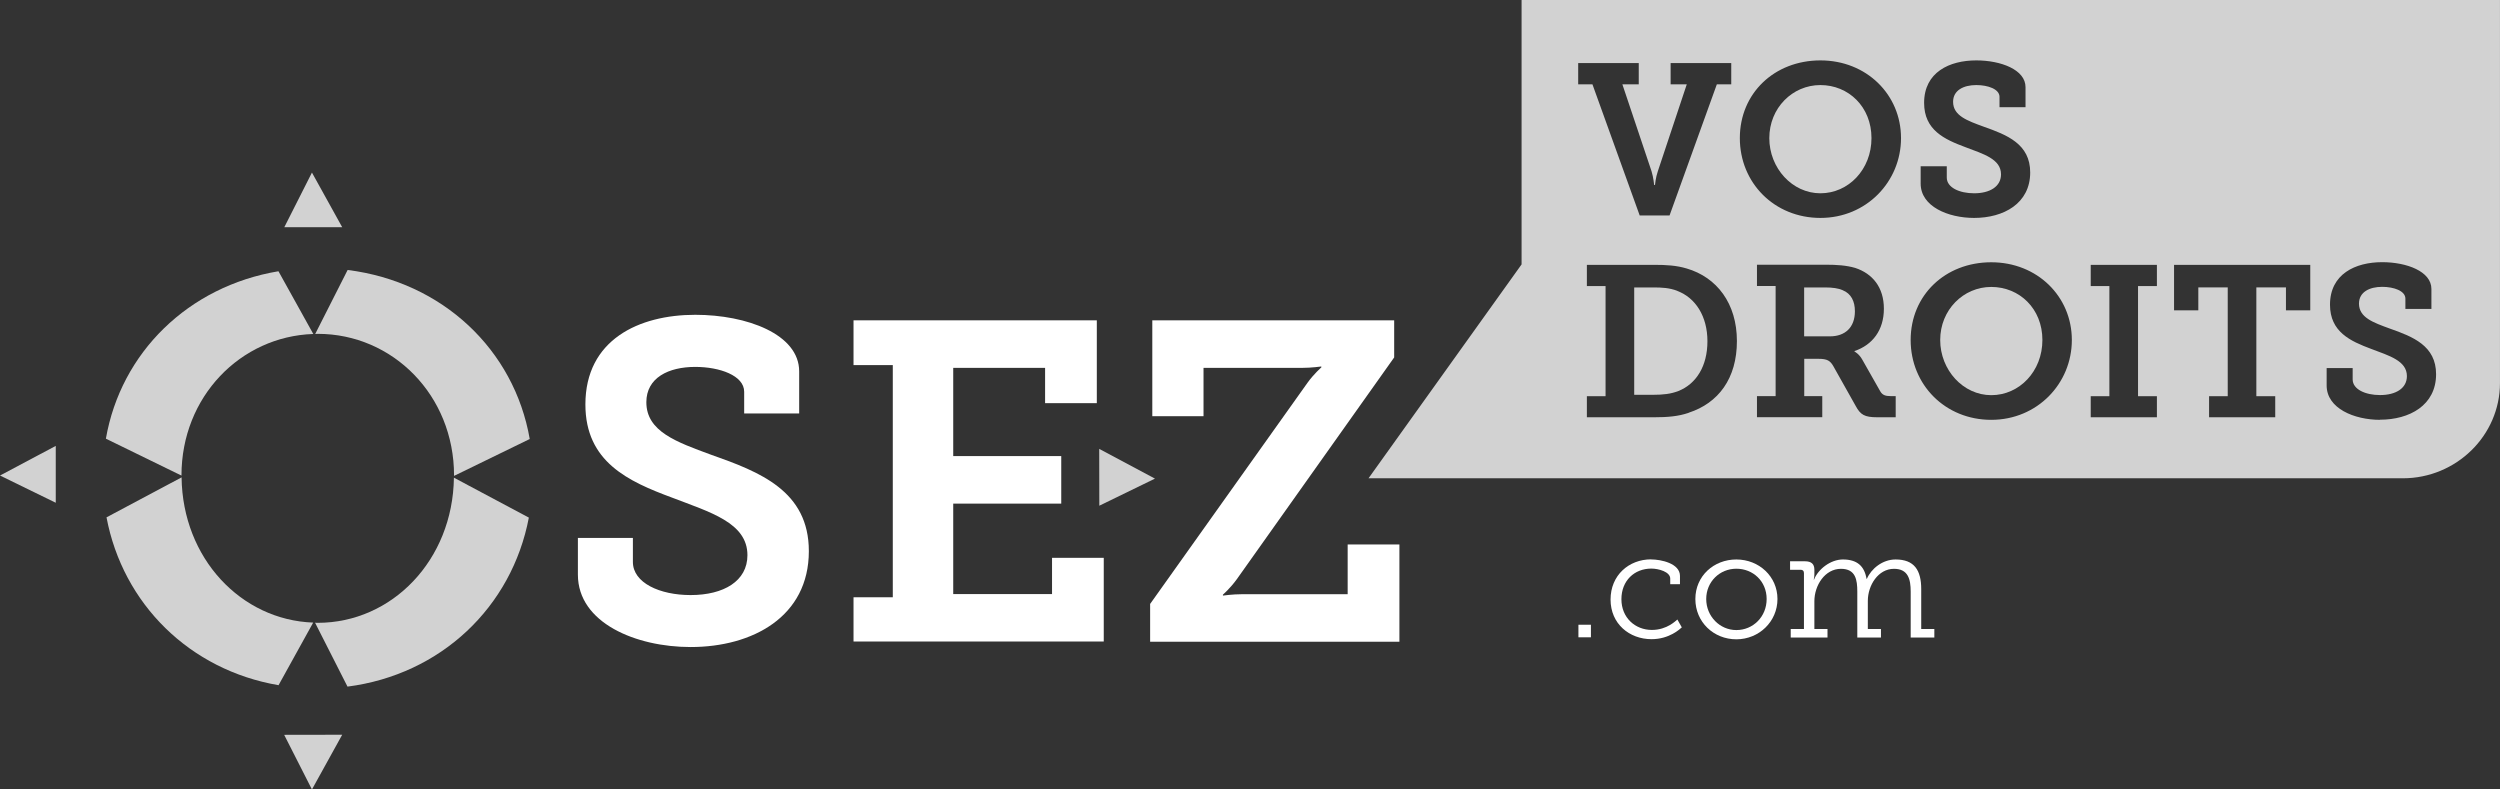
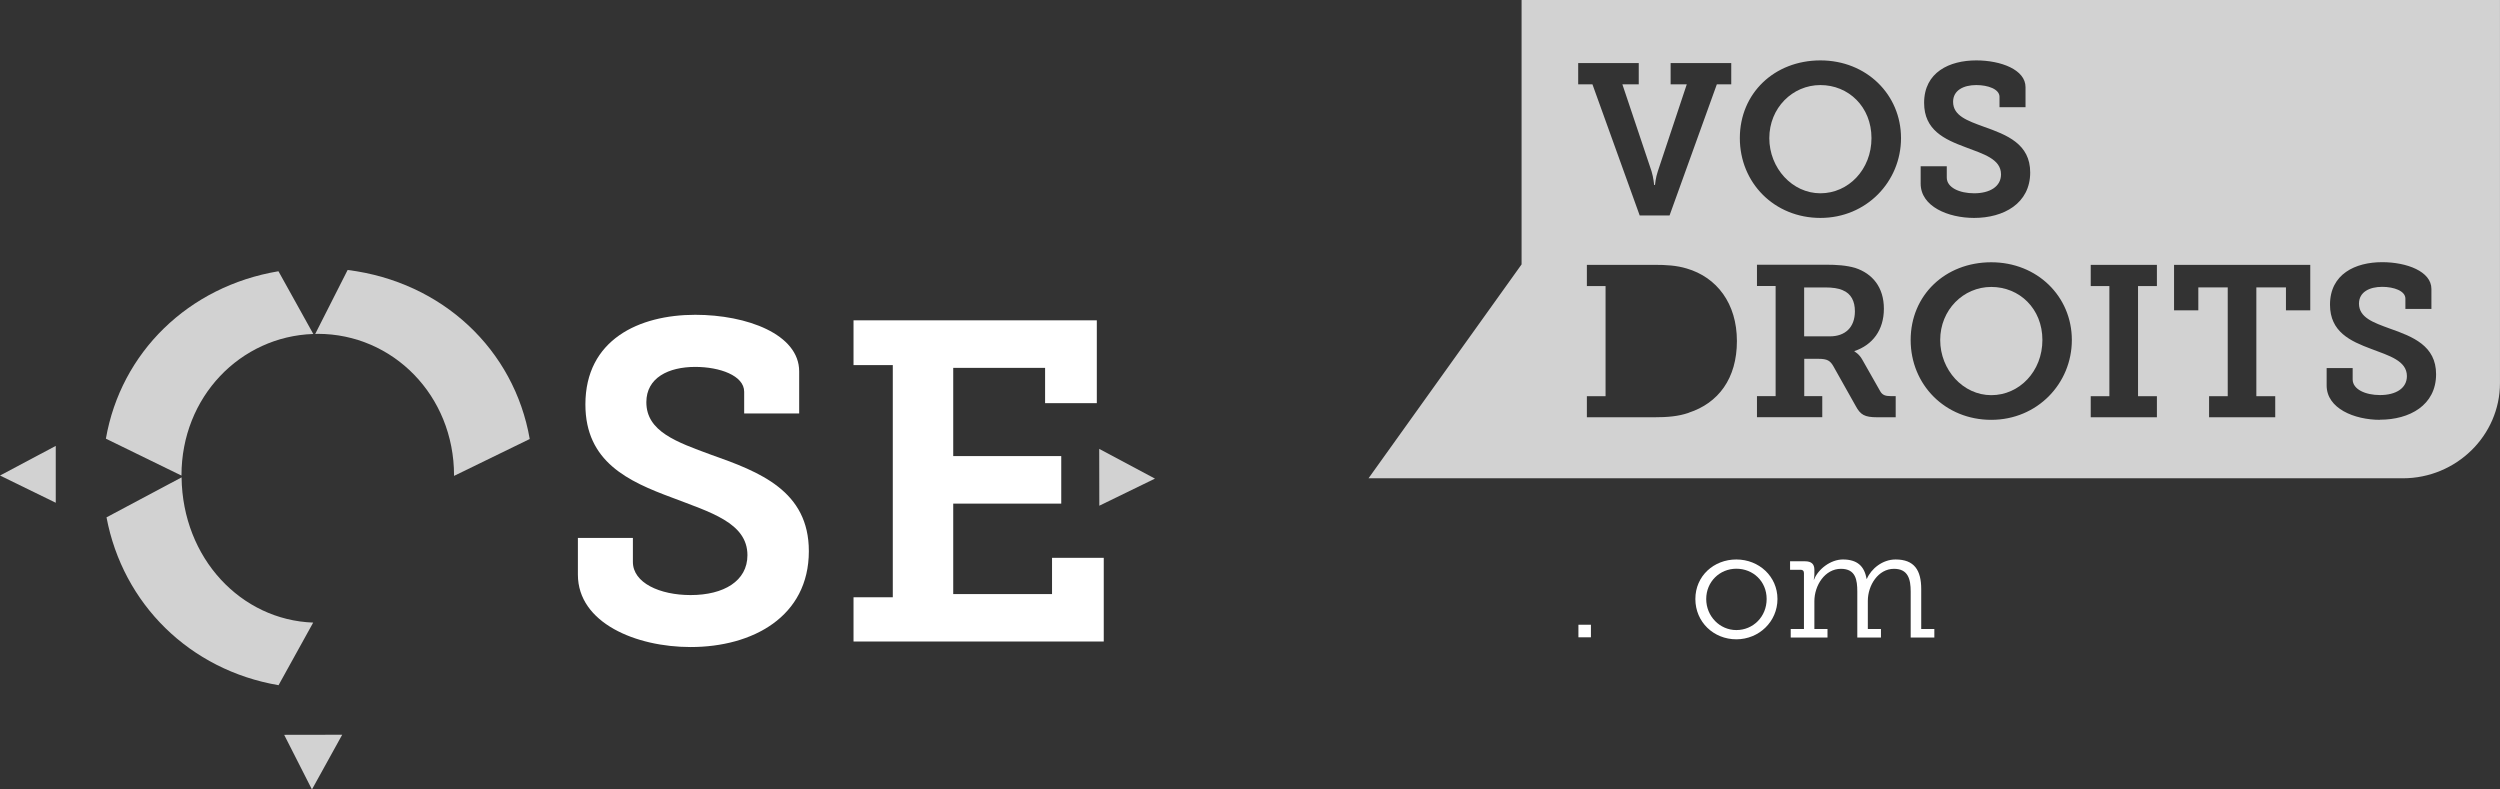
<svg xmlns="http://www.w3.org/2000/svg" width="76" height="24" viewBox="0 0 76 24" fill="none">
  <rect x="0" y="0" width="76" height="24" fill="#333333" stroke="none" />
  <g clip-path="url(#clip0_1062_3041)">
    <path d="M19.24 16.354V17.084C19.24 17.718 20.055 18.09 20.994 18.09C22.003 18.09 22.722 17.663 22.722 16.878C22.722 15.889 21.585 15.572 20.434 15.129C19.102 14.635 17.796 14.043 17.796 12.295C17.796 10.327 19.425 9.57 21.136 9.57C22.709 9.57 24.295 10.162 24.295 11.29V12.569H22.623V11.91C22.623 11.416 21.878 11.154 21.136 11.154C20.322 11.154 19.649 11.484 19.649 12.227C19.649 13.122 20.576 13.439 21.614 13.823C23.102 14.347 24.589 14.925 24.589 16.755C24.589 18.749 22.877 19.67 20.994 19.67C19.339 19.67 17.568 18.94 17.568 17.469V16.354H19.24Z" fill="white" />
    <path d="M25.947 18.157H27.141V11.099H25.947V9.738H33.343V12.256H31.771V11.183H28.978V13.865H32.262V15.31H28.978V18.06H31.982V16.958H33.554V19.502H25.947V18.154V18.157Z" fill="white" />
-     <path d="M34.961 18.364L39.746 11.639C39.943 11.364 40.168 11.17 40.168 11.17V11.141C40.168 11.141 39.874 11.183 39.591 11.183H36.587V12.653H35.03V9.738H42.383V10.866L37.599 17.608C37.401 17.883 37.177 18.077 37.177 18.077V18.106C37.177 18.106 37.47 18.064 37.754 18.064H40.969V16.551H42.542V19.508H34.964V18.367L34.961 18.364Z" fill="white" />
    <path d="M55.34 2.586C54.489 2.586 53.787 3.284 53.787 4.199C53.787 5.113 54.486 5.876 55.34 5.876C56.194 5.876 56.893 5.152 56.893 4.199C56.893 3.245 56.194 2.586 55.34 2.586Z" fill="#D2D2D2" />
    <path d="M60.535 8.723C59.685 8.723 58.982 9.421 58.982 10.335C58.982 11.25 59.681 12.013 60.535 12.013C61.39 12.013 62.089 11.289 62.089 10.335C62.089 9.382 61.39 8.723 60.535 8.723Z" fill="#D2D2D2" />
-     <path d="M50.992 8.842C50.751 8.751 50.534 8.738 50.253 8.738H49.68V12.002H50.253C50.553 12.002 50.794 11.977 51.025 11.886C51.566 11.67 51.906 11.13 51.906 10.374C51.906 9.617 51.546 9.055 50.992 8.845V8.842Z" fill="#D2D2D2" />
    <path d="M56.02 8.822C55.888 8.764 55.706 8.738 55.485 8.738H54.846V10.225H55.63C56.089 10.225 56.389 9.957 56.389 9.462C56.389 9.162 56.277 8.926 56.016 8.822H56.02Z" fill="#D2D2D2" />
    <path d="M46.256 0V8.038L41.603 14.54H73.045C74.671 14.54 75.999 13.238 75.999 11.645V0H46.256ZM58.391 5.055H59.182V5.4C59.182 5.701 59.568 5.876 60.013 5.876C60.491 5.876 60.831 5.672 60.831 5.3C60.831 4.832 60.29 4.68 59.746 4.473C59.113 4.237 58.493 3.956 58.493 3.128C58.493 2.194 59.265 1.836 60.079 1.836C60.824 1.836 61.576 2.117 61.576 2.65V3.258H60.785V2.944C60.785 2.708 60.432 2.586 60.079 2.586C59.693 2.586 59.374 2.744 59.374 3.096C59.374 3.52 59.812 3.671 60.307 3.852C61.012 4.101 61.718 4.376 61.718 5.242C61.718 6.189 60.907 6.625 60.013 6.625C59.228 6.625 58.388 6.28 58.388 5.581V5.051L58.391 5.055ZM47.974 1.917H49.818V2.563H49.32L50.207 5.207C50.266 5.397 50.286 5.623 50.286 5.623H50.312C50.312 5.623 50.332 5.394 50.398 5.207L51.278 2.563H50.787V1.917H52.63V2.563H52.192L50.754 6.551H49.847L48.41 2.563H47.977V1.917H47.974ZM51.338 12.549C51.018 12.659 50.685 12.685 50.292 12.685H48.241V12.045H48.809V8.697H48.241V8.051H50.286C50.665 8.051 50.965 8.07 51.272 8.161C52.192 8.429 52.802 9.224 52.802 10.368C52.802 11.512 52.234 12.255 51.338 12.546V12.549ZM57.626 12.685H57.072C56.679 12.685 56.557 12.608 56.412 12.339L55.74 11.143C55.641 10.966 55.552 10.908 55.281 10.908H54.849V12.042H55.397V12.682H53.412V12.042H53.979V8.694H53.412V8.047H55.496C55.842 8.047 56.129 8.067 56.396 8.144C56.923 8.316 57.27 8.733 57.27 9.385C57.27 10.038 56.923 10.488 56.376 10.672V10.685C56.376 10.685 56.515 10.756 56.61 10.927L57.158 11.893C57.224 12.01 57.316 12.042 57.477 12.042H57.629V12.682L57.626 12.685ZM55.341 6.625C53.943 6.625 52.891 5.562 52.891 4.198C52.891 2.834 53.943 1.836 55.341 1.836C56.739 1.836 57.791 2.873 57.791 4.198C57.791 5.523 56.739 6.625 55.341 6.625ZM60.534 12.763C59.136 12.763 58.084 11.699 58.084 10.336C58.084 8.972 59.136 7.973 60.534 7.973C61.932 7.973 62.984 9.011 62.984 10.336C62.984 11.661 61.932 12.763 60.534 12.763ZM65.57 8.697H64.996V12.045H65.57V12.685H63.558V12.045H64.125V8.697H63.558V8.051H65.57V8.697ZM70.232 9.434H69.493V8.736H68.593V12.045H69.167V12.685H67.156V12.045H67.723V8.736H66.829V9.434H66.091V8.051H70.232V9.434ZM72.356 12.763C71.571 12.763 70.73 12.417 70.73 11.719V11.189H71.521V11.535C71.521 11.835 71.907 12.01 72.352 12.01C72.831 12.01 73.17 11.806 73.17 11.434C73.17 10.966 72.629 10.814 72.085 10.607C71.452 10.371 70.832 10.09 70.832 9.263C70.832 8.329 71.604 7.97 72.418 7.97C73.164 7.97 73.915 8.251 73.915 8.784V9.392H73.124V9.078C73.124 8.842 72.771 8.72 72.418 8.72C72.032 8.72 71.713 8.878 71.713 9.23C71.713 9.654 72.151 9.806 72.646 9.987C73.352 10.235 74.057 10.51 74.057 11.376C74.057 12.323 73.246 12.759 72.352 12.759L72.356 12.763Z" fill="#D2D2D2" />
    <path d="M47.984 18.992H48.364V19.374H47.984V18.992Z" fill="white" />
-     <path d="M50.197 17.007C50.494 17.007 51.071 17.127 51.071 17.508V17.76H50.775V17.589C50.775 17.382 50.418 17.285 50.201 17.285C49.683 17.285 49.291 17.654 49.291 18.216C49.291 18.778 49.709 19.15 50.217 19.15C50.679 19.15 50.949 18.866 50.992 18.833L51.127 19.072C51.075 19.118 50.752 19.431 50.207 19.431C49.531 19.431 48.961 18.962 48.961 18.226C48.961 17.489 49.515 17.004 50.197 17.004V17.007Z" fill="white" />
    <path d="M52.785 17.008C53.475 17.008 54.035 17.525 54.035 18.21C54.035 18.895 53.475 19.435 52.785 19.435C52.096 19.435 51.539 18.911 51.539 18.21C51.539 17.509 52.1 17.008 52.785 17.008ZM52.785 19.154C53.293 19.154 53.706 18.75 53.706 18.21C53.706 17.67 53.293 17.289 52.785 17.289C52.278 17.289 51.869 17.686 51.869 18.21C51.869 18.734 52.281 19.154 52.785 19.154Z" fill="white" />
    <path d="M54.441 19.122H54.84V17.422C54.84 17.354 54.804 17.321 54.738 17.321H54.418V17.063H54.87C55.068 17.063 55.157 17.147 55.157 17.321V17.454C55.157 17.547 55.137 17.619 55.137 17.619H55.147C55.269 17.305 55.648 17.008 56.024 17.008C56.453 17.008 56.677 17.205 56.743 17.596H56.753C56.885 17.289 57.227 17.008 57.626 17.008C58.194 17.008 58.405 17.334 58.405 17.906V19.122H58.804V19.38H58.085V17.984C58.085 17.606 58.006 17.292 57.577 17.292C57.099 17.292 56.782 17.79 56.782 18.268V19.122H57.181V19.38H56.462V17.984C56.462 17.635 56.416 17.292 55.965 17.292C55.48 17.292 55.157 17.793 55.157 18.278V19.122H55.556V19.38H54.438V19.122H54.441Z" fill="white" />
    <path d="M33.419 15.374L35.111 14.55L33.416 13.645" fill="#D2D2D2" />
    <path d="M5.517 14.458C5.517 14.458 5.517 14.455 5.517 14.451C5.517 12.06 7.311 10.227 9.524 10.153L8.465 8.246C5.722 8.705 3.674 10.719 3.219 13.336L5.517 14.458Z" fill="#D2D2D2" />
    <path d="M9.582 10.153C9.608 10.153 9.635 10.149 9.661 10.149C11.936 10.149 13.803 12.014 13.803 14.454C13.803 14.461 13.803 14.464 13.803 14.467L16.104 13.346C15.633 10.634 13.457 8.569 10.568 8.207L9.582 10.153Z" fill="#D2D2D2" />
-     <path d="M13.799 14.52C13.766 17.031 11.916 18.934 9.657 18.934C9.631 18.934 9.604 18.931 9.578 18.931L10.564 20.873C13.403 20.508 15.56 18.456 16.077 15.735L13.796 14.52H13.799Z" fill="#D2D2D2" />
    <path d="M9.523 18.927C7.327 18.849 5.55 16.974 5.52 14.512L3.238 15.727C3.736 18.361 5.767 20.368 8.468 20.83L9.523 18.923V18.927Z" fill="#D2D2D2" />
-     <path d="M8.643 6.907L9.483 5.246L10.403 6.907" fill="#D2D2D2" />
    <path d="M1.695 15.284L0 14.456L1.695 13.555" fill="#D2D2D2" />
    <path d="M8.639 22.339L9.483 24L10.403 22.336" fill="#D2D2D2" />
  </g>
  <defs>
    <clipPath id="clip0_1062_3041">
      <rect width="76" height="24" fill="white" />
    </clipPath>
  </defs>
</svg>